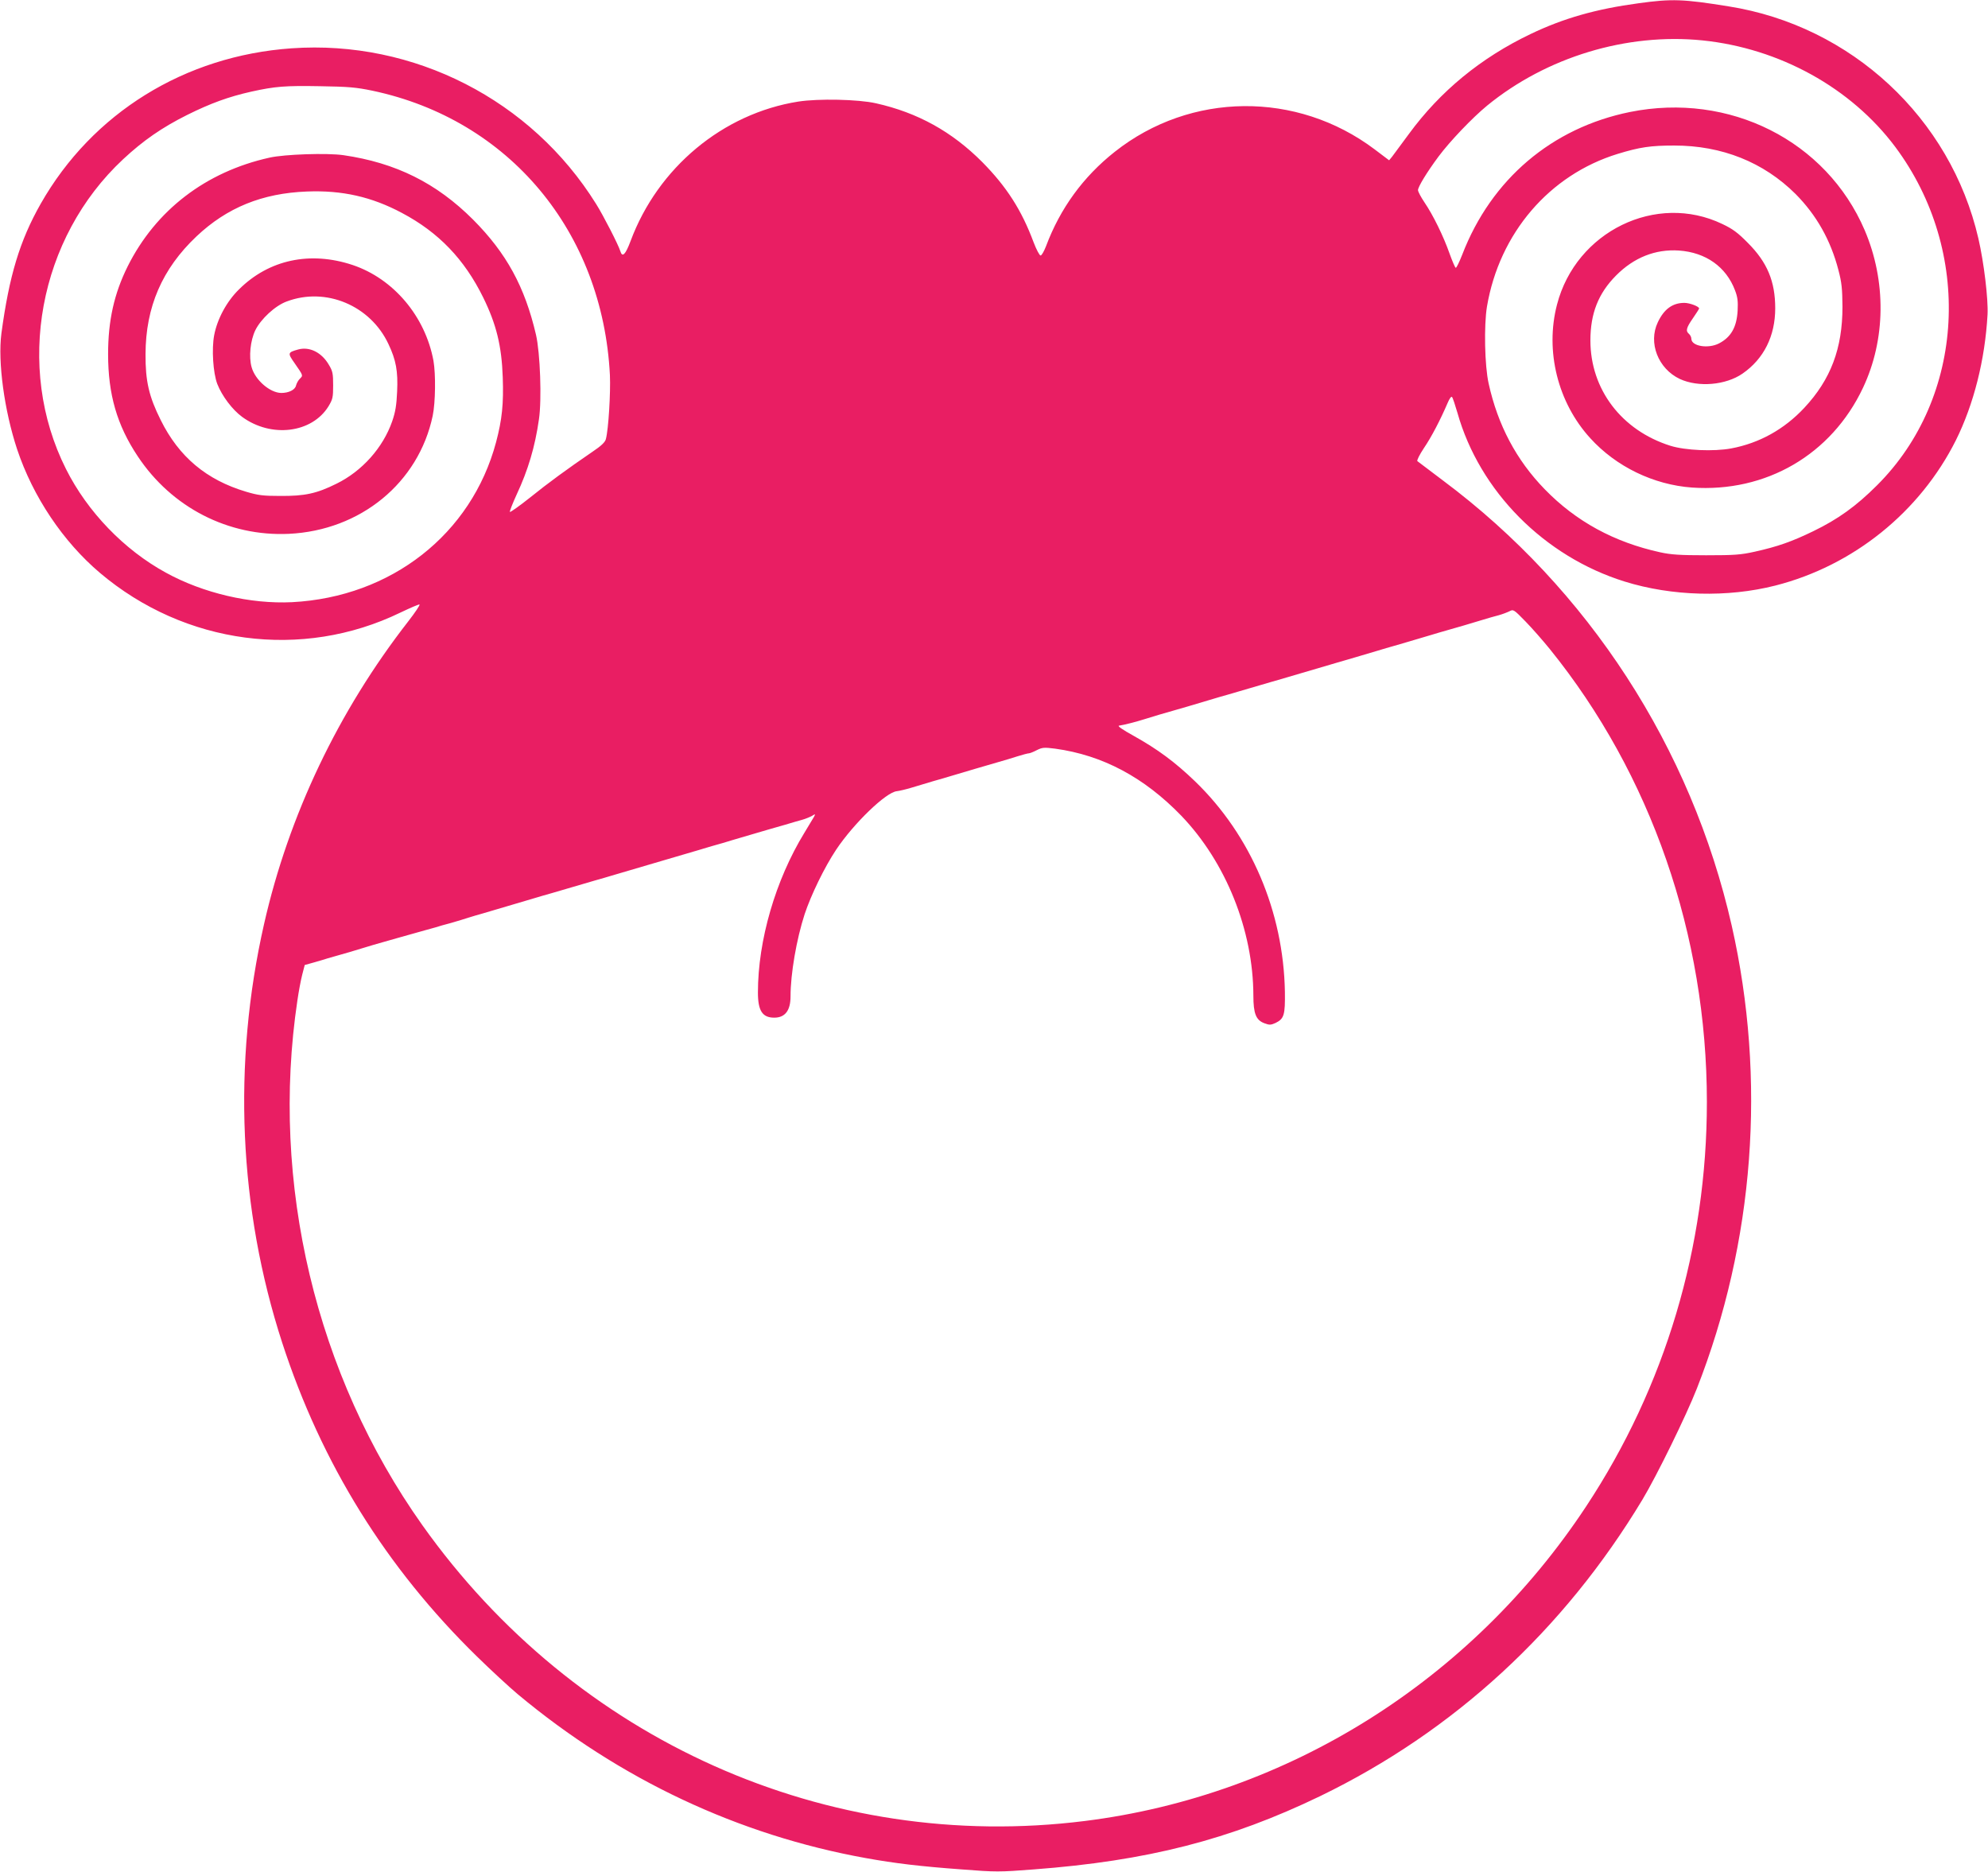
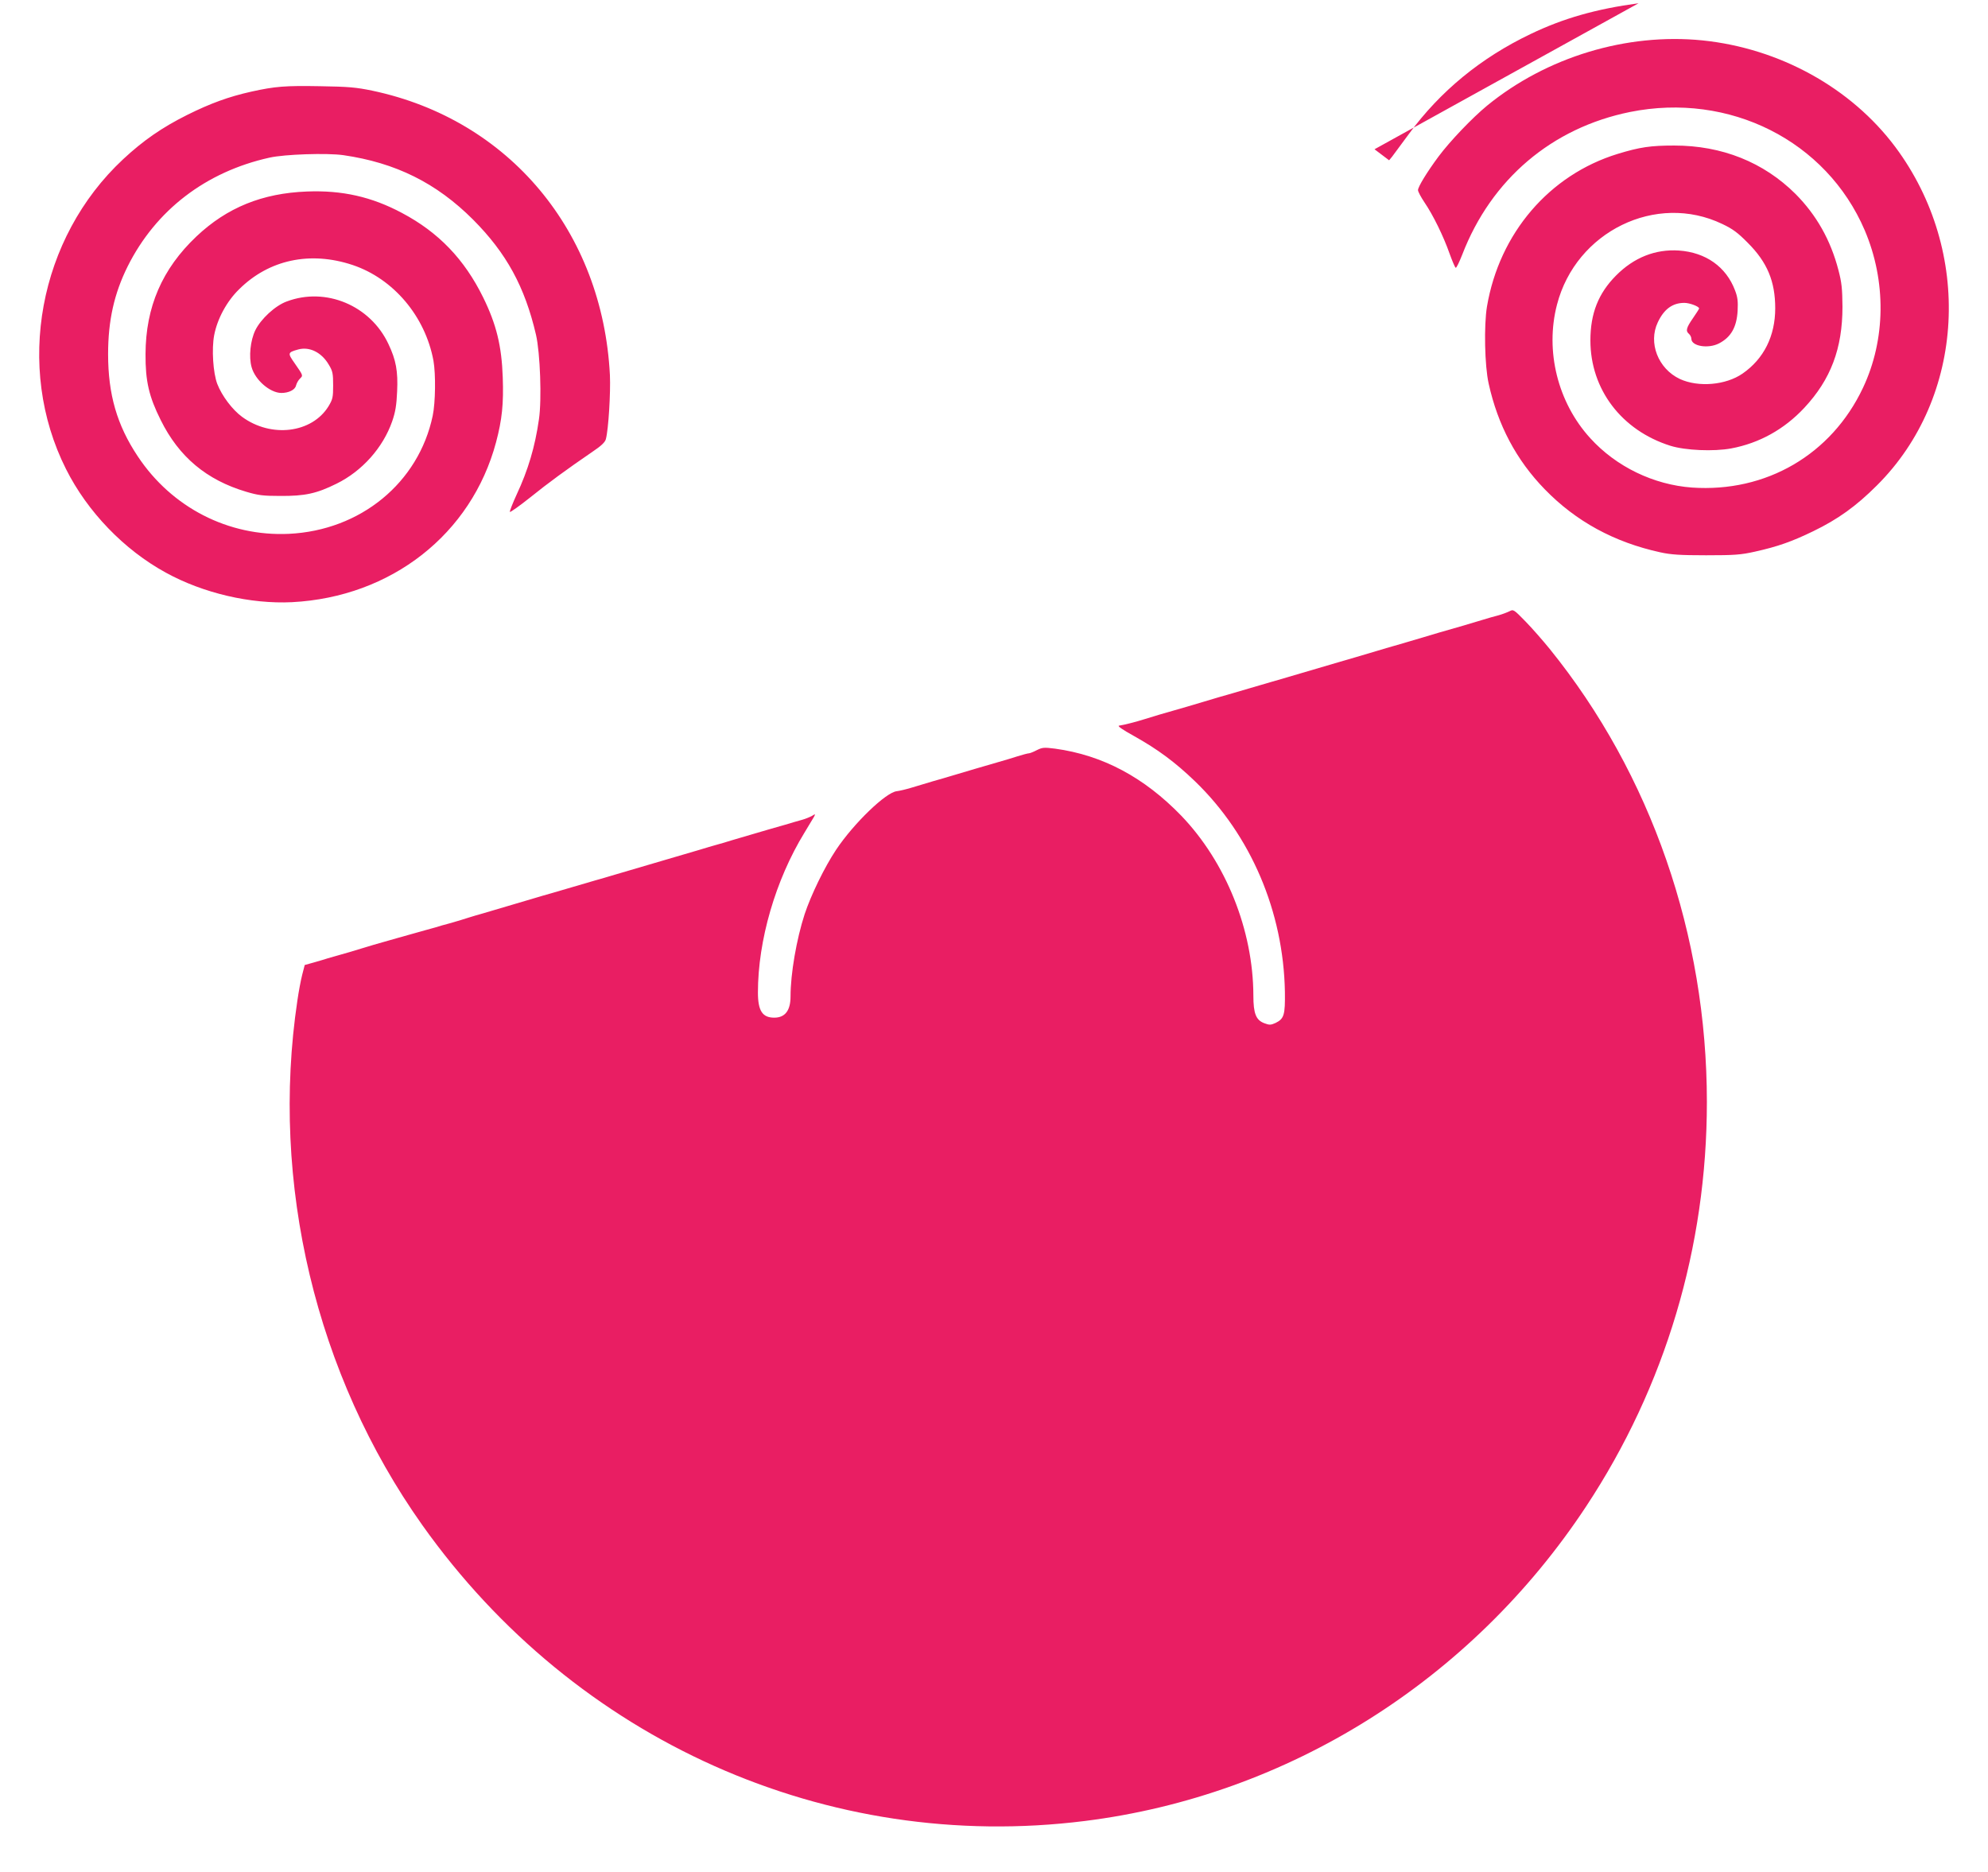
<svg xmlns="http://www.w3.org/2000/svg" version="1.0" width="1280pt" height="1205pt" viewBox="0 0 1280 1205" preserveAspectRatio="xMidYMid meet">
  <g transform="translate(0,1205) scale(0.1,-0.1)" fill="#e91e63" stroke="none">
-     <path d="M10550 12029 c-275 -37 -484 -97 -695 -198 -320 -153 -582 -368 -784 -644 -50 -67 -98 -133 -108 -146 l-19 -23 -94 71 c-500 376 -1184 370 -1672 -16 -204 -161 -352 -365 -443 -608 -13 -33 -28 -60 -35 -60 -7 0 -27 38 -45 85 -77 207 -174 358 -330 516 -196 197 -417 319 -685 379 -114 26 -372 31 -500 11 -486 -77 -904 -425 -1080 -898 -33 -88 -53 -108 -66 -65 -11 38 -111 233 -156 304 -417 670 -1174 1057 -1960 1002 -689 -48 -1284 -417 -1616 -1001 -135 -238 -203 -464 -253 -835 -24 -183 19 -497 101 -745 102 -306 296 -595 533 -796 547 -463 1302 -563 1935 -256 63 30 118 54 123 52 5 -2 -27 -50 -72 -108 -451 -579 -770 -1249 -929 -1950 -204 -899 -163 -1833 117 -2695 253 -778 669 -1448 1254 -2020 90 -88 209 -198 264 -244 656 -547 1419 -906 2240 -1054 189 -34 347 -53 619 -73 217 -17 241 -17 460 0 733 55 1264 191 1846 472 861 417 1569 1069 2075 1909 92 153 282 541 350 714 371 945 449 1991 225 2981 -260 1146 -923 2168 -1860 2867 -85 64 -159 120 -164 124 -5 4 14 42 42 84 49 72 106 182 152 289 12 29 24 46 29 40 5 -5 20 -51 35 -102 142 -504 559 -925 1076 -1086 305 -95 664 -104 971 -26 502 128 930 473 1162 935 115 231 188 519 204 810 5 100 -23 334 -59 490 -179 775 -818 1369 -1608 1494 -292 47 -364 50 -580 20z m411 -239 c497 -51 957 -305 1242 -686 501 -672 451 -1613 -118 -2179 -134 -134 -251 -218 -410 -295 -136 -66 -228 -99 -377 -132 -90 -20 -130 -23 -313 -23 -167 0 -227 4 -295 19 -297 65 -543 199 -744 406 -183 188 -302 413 -361 680 -26 115 -31 375 -11 496 80 473 402 848 841 983 144 44 213 54 365 54 307 0 575 -107 781 -312 134 -135 226 -297 276 -490 21 -80 25 -119 26 -236 0 -268 -75 -468 -246 -651 -129 -138 -289 -227 -470 -261 -113 -21 -296 -13 -392 17 -314 99 -515 363 -515 678 0 174 51 303 165 418 115 116 253 171 405 161 173 -12 304 -105 361 -256 17 -44 20 -71 17 -131 -6 -107 -43 -171 -120 -211 -70 -36 -178 -18 -178 30 0 10 -7 24 -15 31 -23 19 -18 39 25 101 22 32 40 60 40 63 0 13 -61 36 -95 36 -76 0 -131 -40 -171 -125 -63 -132 2 -299 142 -365 119 -55 296 -40 404 35 137 95 210 242 210 420 0 173 -51 296 -176 421 -64 65 -97 90 -165 122 -425 204 -942 -48 -1064 -519 -78 -299 5 -631 214 -860 167 -184 408 -300 655 -318 477 -33 898 212 1101 642 147 311 151 687 11 1015 -247 576 -871 890 -1511 761 -503 -102 -893 -433 -1080 -918 -19 -48 -37 -86 -42 -85 -4 0 -22 42 -40 92 -39 111 -106 248 -162 330 -22 33 -41 68 -41 78 0 21 57 115 132 216 73 98 217 249 313 328 383 313 898 469 1386 420z m-8563 -324 c880 -186 1482 -907 1529 -1831 5 -113 -9 -348 -26 -412 -5 -20 -30 -44 -87 -82 -165 -113 -283 -199 -402 -295 -68 -54 -126 -95 -129 -92 -3 3 17 54 44 113 73 156 118 307 143 483 19 127 8 429 -19 545 -72 309 -190 525 -405 741 -236 236 -498 366 -835 415 -105 15 -379 6 -476 -16 -410 -91 -732 -338 -913 -700 -87 -175 -126 -349 -126 -565 0 -259 57 -457 191 -658 219 -330 584 -517 973 -499 461 22 835 328 926 760 18 86 20 268 5 354 -53 287 -258 529 -521 617 -274 91 -539 34 -731 -157 -79 -77 -140 -190 -160 -295 -17 -89 -7 -243 20 -314 30 -77 97 -166 160 -212 187 -137 449 -105 556 68 27 45 30 57 30 135 0 76 -3 92 -28 133 -46 79 -124 118 -197 98 -68 -19 -69 -23 -24 -87 57 -82 56 -80 36 -100 -11 -10 -22 -30 -26 -45 -6 -28 -47 -48 -95 -48 -73 1 -168 83 -191 166 -19 67 -8 172 24 238 36 73 128 158 202 185 252 95 539 -26 655 -274 49 -103 62 -175 56 -305 -4 -90 -11 -132 -32 -193 -59 -169 -193 -320 -358 -401 -129 -64 -204 -80 -362 -79 -111 0 -143 4 -220 27 -256 76 -433 225 -550 461 -76 152 -99 251 -98 425 1 304 107 549 328 758 197 186 424 278 711 289 227 9 417 -34 612 -138 236 -125 402 -298 523 -544 85 -173 119 -312 126 -514 6 -170 -4 -271 -43 -418 -158 -592 -675 -997 -1314 -1030 -267 -13 -572 58 -812 190 -269 147 -505 392 -643 667 -330 656 -176 1488 368 1995 130 121 250 204 412 285 151 75 266 117 413 150 154 34 218 39 442 35 184 -3 232 -7 338 -29z m7580 -3594 c653 -807 1012 -1844 1012 -2917 0 -934 -268 -1832 -777 -2603 -740 -1122 -1919 -1862 -3228 -2026 -1658 -208 -3280 516 -4266 1905 -686 967 -980 2204 -804 3379 8 56 22 130 31 165 l16 62 61 17 c34 10 73 21 87 26 14 4 45 13 70 20 25 7 56 16 70 20 131 40 184 56 310 91 80 23 160 45 178 50 17 5 47 13 65 18 17 6 64 19 102 29 39 11 90 27 115 35 25 8 63 19 85 25 76 22 291 86 345 102 14 4 59 18 100 29 41 12 104 30 140 41 36 11 99 29 140 41 41 11 86 25 100 29 56 17 277 82 340 100 35 10 103 30 235 69 39 12 86 26 105 31 19 5 67 19 105 31 132 39 200 59 235 69 19 5 67 19 105 30 39 12 88 26 110 32 22 6 50 18 63 25 22 14 23 13 13 -6 -6 -10 -34 -57 -62 -103 -186 -304 -299 -693 -299 -1028 0 -118 29 -162 105 -162 70 0 105 46 105 137 0 145 38 367 91 530 41 123 127 301 203 415 113 169 320 369 390 376 17 2 60 12 96 23 36 11 99 30 140 42 41 11 86 25 100 29 58 18 281 83 340 100 19 5 64 19 99 30 35 11 69 20 76 20 6 0 29 9 50 20 36 18 47 19 118 10 307 -42 574 -185 813 -432 287 -299 463 -737 464 -1158 0 -116 17 -158 71 -178 32 -12 41 -12 72 2 55 27 62 52 60 200 -9 516 -219 1009 -579 1356 -129 124 -240 206 -394 292 -74 41 -107 64 -95 66 34 5 108 24 165 42 30 9 73 22 95 29 68 19 288 83 345 101 14 4 59 18 100 29 41 12 104 30 140 41 36 11 99 29 140 41 41 11 86 25 100 29 56 17 277 82 340 100 19 5 65 19 103 30 37 11 97 29 135 40 37 11 83 25 102 30 19 5 65 19 103 30 37 11 97 29 135 40 37 11 83 25 102 30 57 16 171 49 235 69 33 10 80 24 105 30 25 7 56 19 70 26 24 13 28 10 102 -66 43 -44 113 -124 156 -177z" />
+     <path d="M10550 12029 c-275 -37 -484 -97 -695 -198 -320 -153 -582 -368 -784 -644 -50 -67 -98 -133 -108 -146 l-19 -23 -94 71 z m411 -239 c497 -51 957 -305 1242 -686 501 -672 451 -1613 -118 -2179 -134 -134 -251 -218 -410 -295 -136 -66 -228 -99 -377 -132 -90 -20 -130 -23 -313 -23 -167 0 -227 4 -295 19 -297 65 -543 199 -744 406 -183 188 -302 413 -361 680 -26 115 -31 375 -11 496 80 473 402 848 841 983 144 44 213 54 365 54 307 0 575 -107 781 -312 134 -135 226 -297 276 -490 21 -80 25 -119 26 -236 0 -268 -75 -468 -246 -651 -129 -138 -289 -227 -470 -261 -113 -21 -296 -13 -392 17 -314 99 -515 363 -515 678 0 174 51 303 165 418 115 116 253 171 405 161 173 -12 304 -105 361 -256 17 -44 20 -71 17 -131 -6 -107 -43 -171 -120 -211 -70 -36 -178 -18 -178 30 0 10 -7 24 -15 31 -23 19 -18 39 25 101 22 32 40 60 40 63 0 13 -61 36 -95 36 -76 0 -131 -40 -171 -125 -63 -132 2 -299 142 -365 119 -55 296 -40 404 35 137 95 210 242 210 420 0 173 -51 296 -176 421 -64 65 -97 90 -165 122 -425 204 -942 -48 -1064 -519 -78 -299 5 -631 214 -860 167 -184 408 -300 655 -318 477 -33 898 212 1101 642 147 311 151 687 11 1015 -247 576 -871 890 -1511 761 -503 -102 -893 -433 -1080 -918 -19 -48 -37 -86 -42 -85 -4 0 -22 42 -40 92 -39 111 -106 248 -162 330 -22 33 -41 68 -41 78 0 21 57 115 132 216 73 98 217 249 313 328 383 313 898 469 1386 420z m-8563 -324 c880 -186 1482 -907 1529 -1831 5 -113 -9 -348 -26 -412 -5 -20 -30 -44 -87 -82 -165 -113 -283 -199 -402 -295 -68 -54 -126 -95 -129 -92 -3 3 17 54 44 113 73 156 118 307 143 483 19 127 8 429 -19 545 -72 309 -190 525 -405 741 -236 236 -498 366 -835 415 -105 15 -379 6 -476 -16 -410 -91 -732 -338 -913 -700 -87 -175 -126 -349 -126 -565 0 -259 57 -457 191 -658 219 -330 584 -517 973 -499 461 22 835 328 926 760 18 86 20 268 5 354 -53 287 -258 529 -521 617 -274 91 -539 34 -731 -157 -79 -77 -140 -190 -160 -295 -17 -89 -7 -243 20 -314 30 -77 97 -166 160 -212 187 -137 449 -105 556 68 27 45 30 57 30 135 0 76 -3 92 -28 133 -46 79 -124 118 -197 98 -68 -19 -69 -23 -24 -87 57 -82 56 -80 36 -100 -11 -10 -22 -30 -26 -45 -6 -28 -47 -48 -95 -48 -73 1 -168 83 -191 166 -19 67 -8 172 24 238 36 73 128 158 202 185 252 95 539 -26 655 -274 49 -103 62 -175 56 -305 -4 -90 -11 -132 -32 -193 -59 -169 -193 -320 -358 -401 -129 -64 -204 -80 -362 -79 -111 0 -143 4 -220 27 -256 76 -433 225 -550 461 -76 152 -99 251 -98 425 1 304 107 549 328 758 197 186 424 278 711 289 227 9 417 -34 612 -138 236 -125 402 -298 523 -544 85 -173 119 -312 126 -514 6 -170 -4 -271 -43 -418 -158 -592 -675 -997 -1314 -1030 -267 -13 -572 58 -812 190 -269 147 -505 392 -643 667 -330 656 -176 1488 368 1995 130 121 250 204 412 285 151 75 266 117 413 150 154 34 218 39 442 35 184 -3 232 -7 338 -29z m7580 -3594 c653 -807 1012 -1844 1012 -2917 0 -934 -268 -1832 -777 -2603 -740 -1122 -1919 -1862 -3228 -2026 -1658 -208 -3280 516 -4266 1905 -686 967 -980 2204 -804 3379 8 56 22 130 31 165 l16 62 61 17 c34 10 73 21 87 26 14 4 45 13 70 20 25 7 56 16 70 20 131 40 184 56 310 91 80 23 160 45 178 50 17 5 47 13 65 18 17 6 64 19 102 29 39 11 90 27 115 35 25 8 63 19 85 25 76 22 291 86 345 102 14 4 59 18 100 29 41 12 104 30 140 41 36 11 99 29 140 41 41 11 86 25 100 29 56 17 277 82 340 100 35 10 103 30 235 69 39 12 86 26 105 31 19 5 67 19 105 31 132 39 200 59 235 69 19 5 67 19 105 30 39 12 88 26 110 32 22 6 50 18 63 25 22 14 23 13 13 -6 -6 -10 -34 -57 -62 -103 -186 -304 -299 -693 -299 -1028 0 -118 29 -162 105 -162 70 0 105 46 105 137 0 145 38 367 91 530 41 123 127 301 203 415 113 169 320 369 390 376 17 2 60 12 96 23 36 11 99 30 140 42 41 11 86 25 100 29 58 18 281 83 340 100 19 5 64 19 99 30 35 11 69 20 76 20 6 0 29 9 50 20 36 18 47 19 118 10 307 -42 574 -185 813 -432 287 -299 463 -737 464 -1158 0 -116 17 -158 71 -178 32 -12 41 -12 72 2 55 27 62 52 60 200 -9 516 -219 1009 -579 1356 -129 124 -240 206 -394 292 -74 41 -107 64 -95 66 34 5 108 24 165 42 30 9 73 22 95 29 68 19 288 83 345 101 14 4 59 18 100 29 41 12 104 30 140 41 36 11 99 29 140 41 41 11 86 25 100 29 56 17 277 82 340 100 19 5 65 19 103 30 37 11 97 29 135 40 37 11 83 25 102 30 19 5 65 19 103 30 37 11 97 29 135 40 37 11 83 25 102 30 57 16 171 49 235 69 33 10 80 24 105 30 25 7 56 19 70 26 24 13 28 10 102 -66 43 -44 113 -124 156 -177z" />
  </g>
</svg>